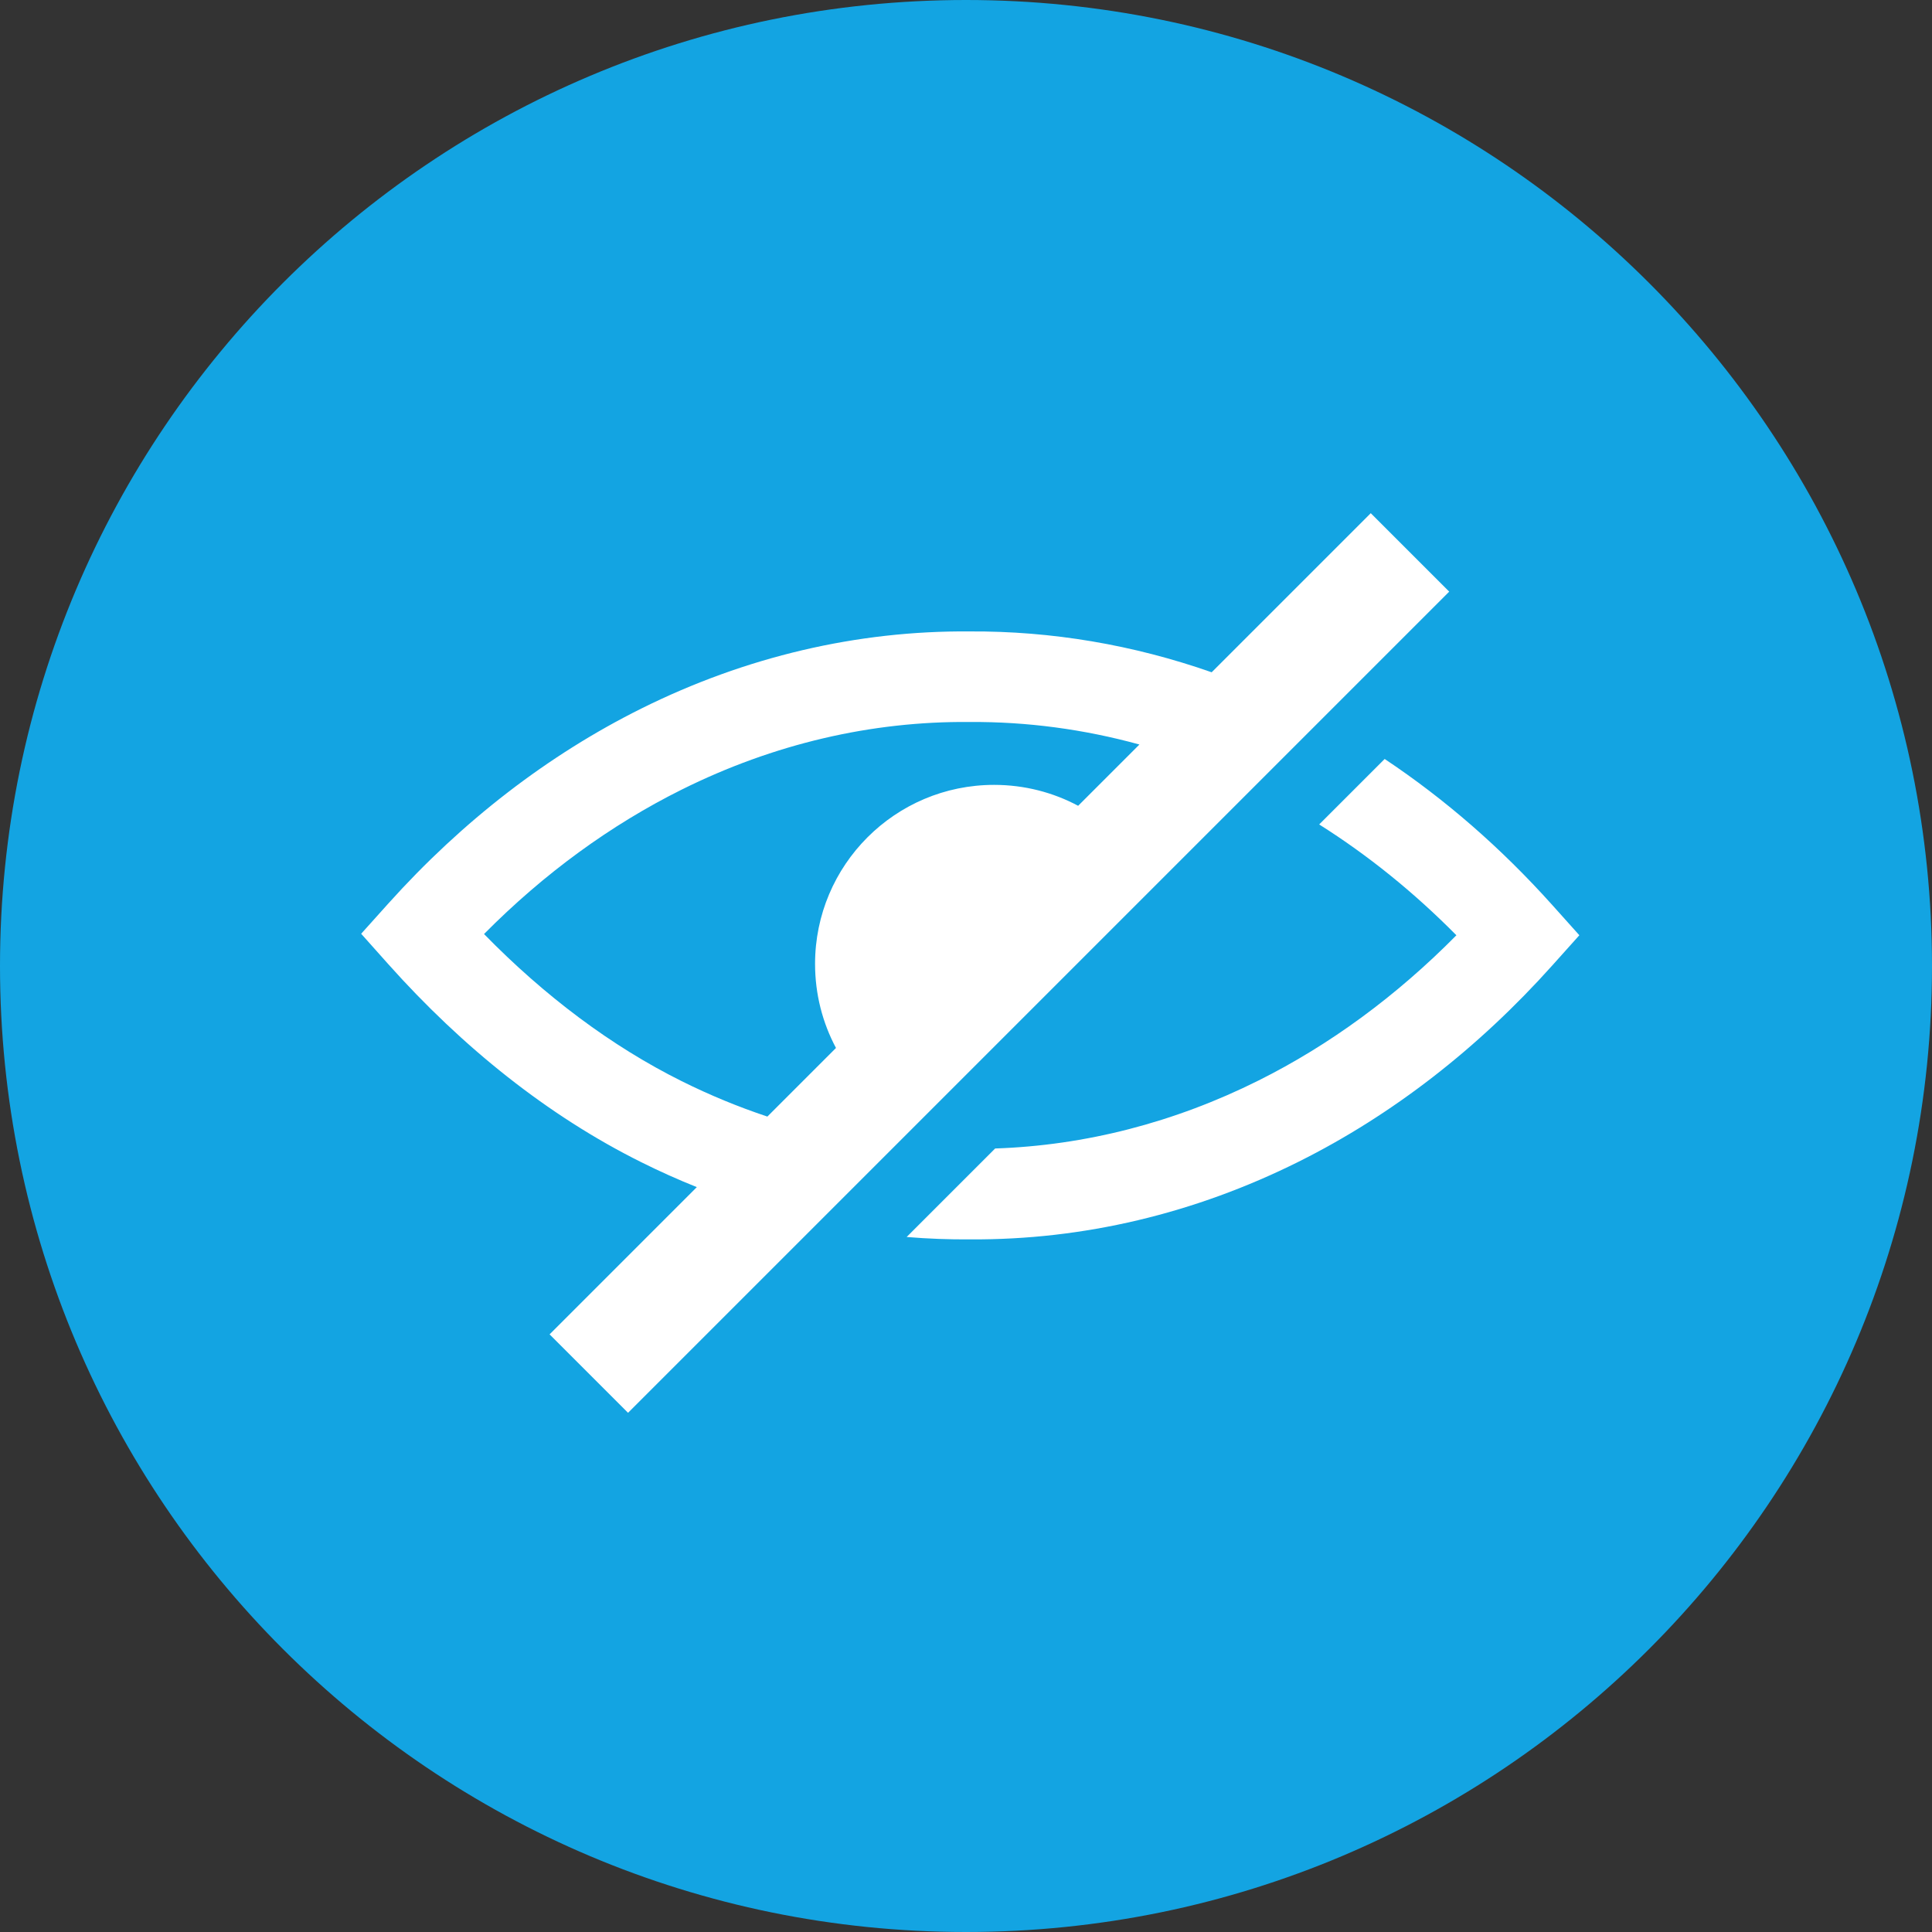
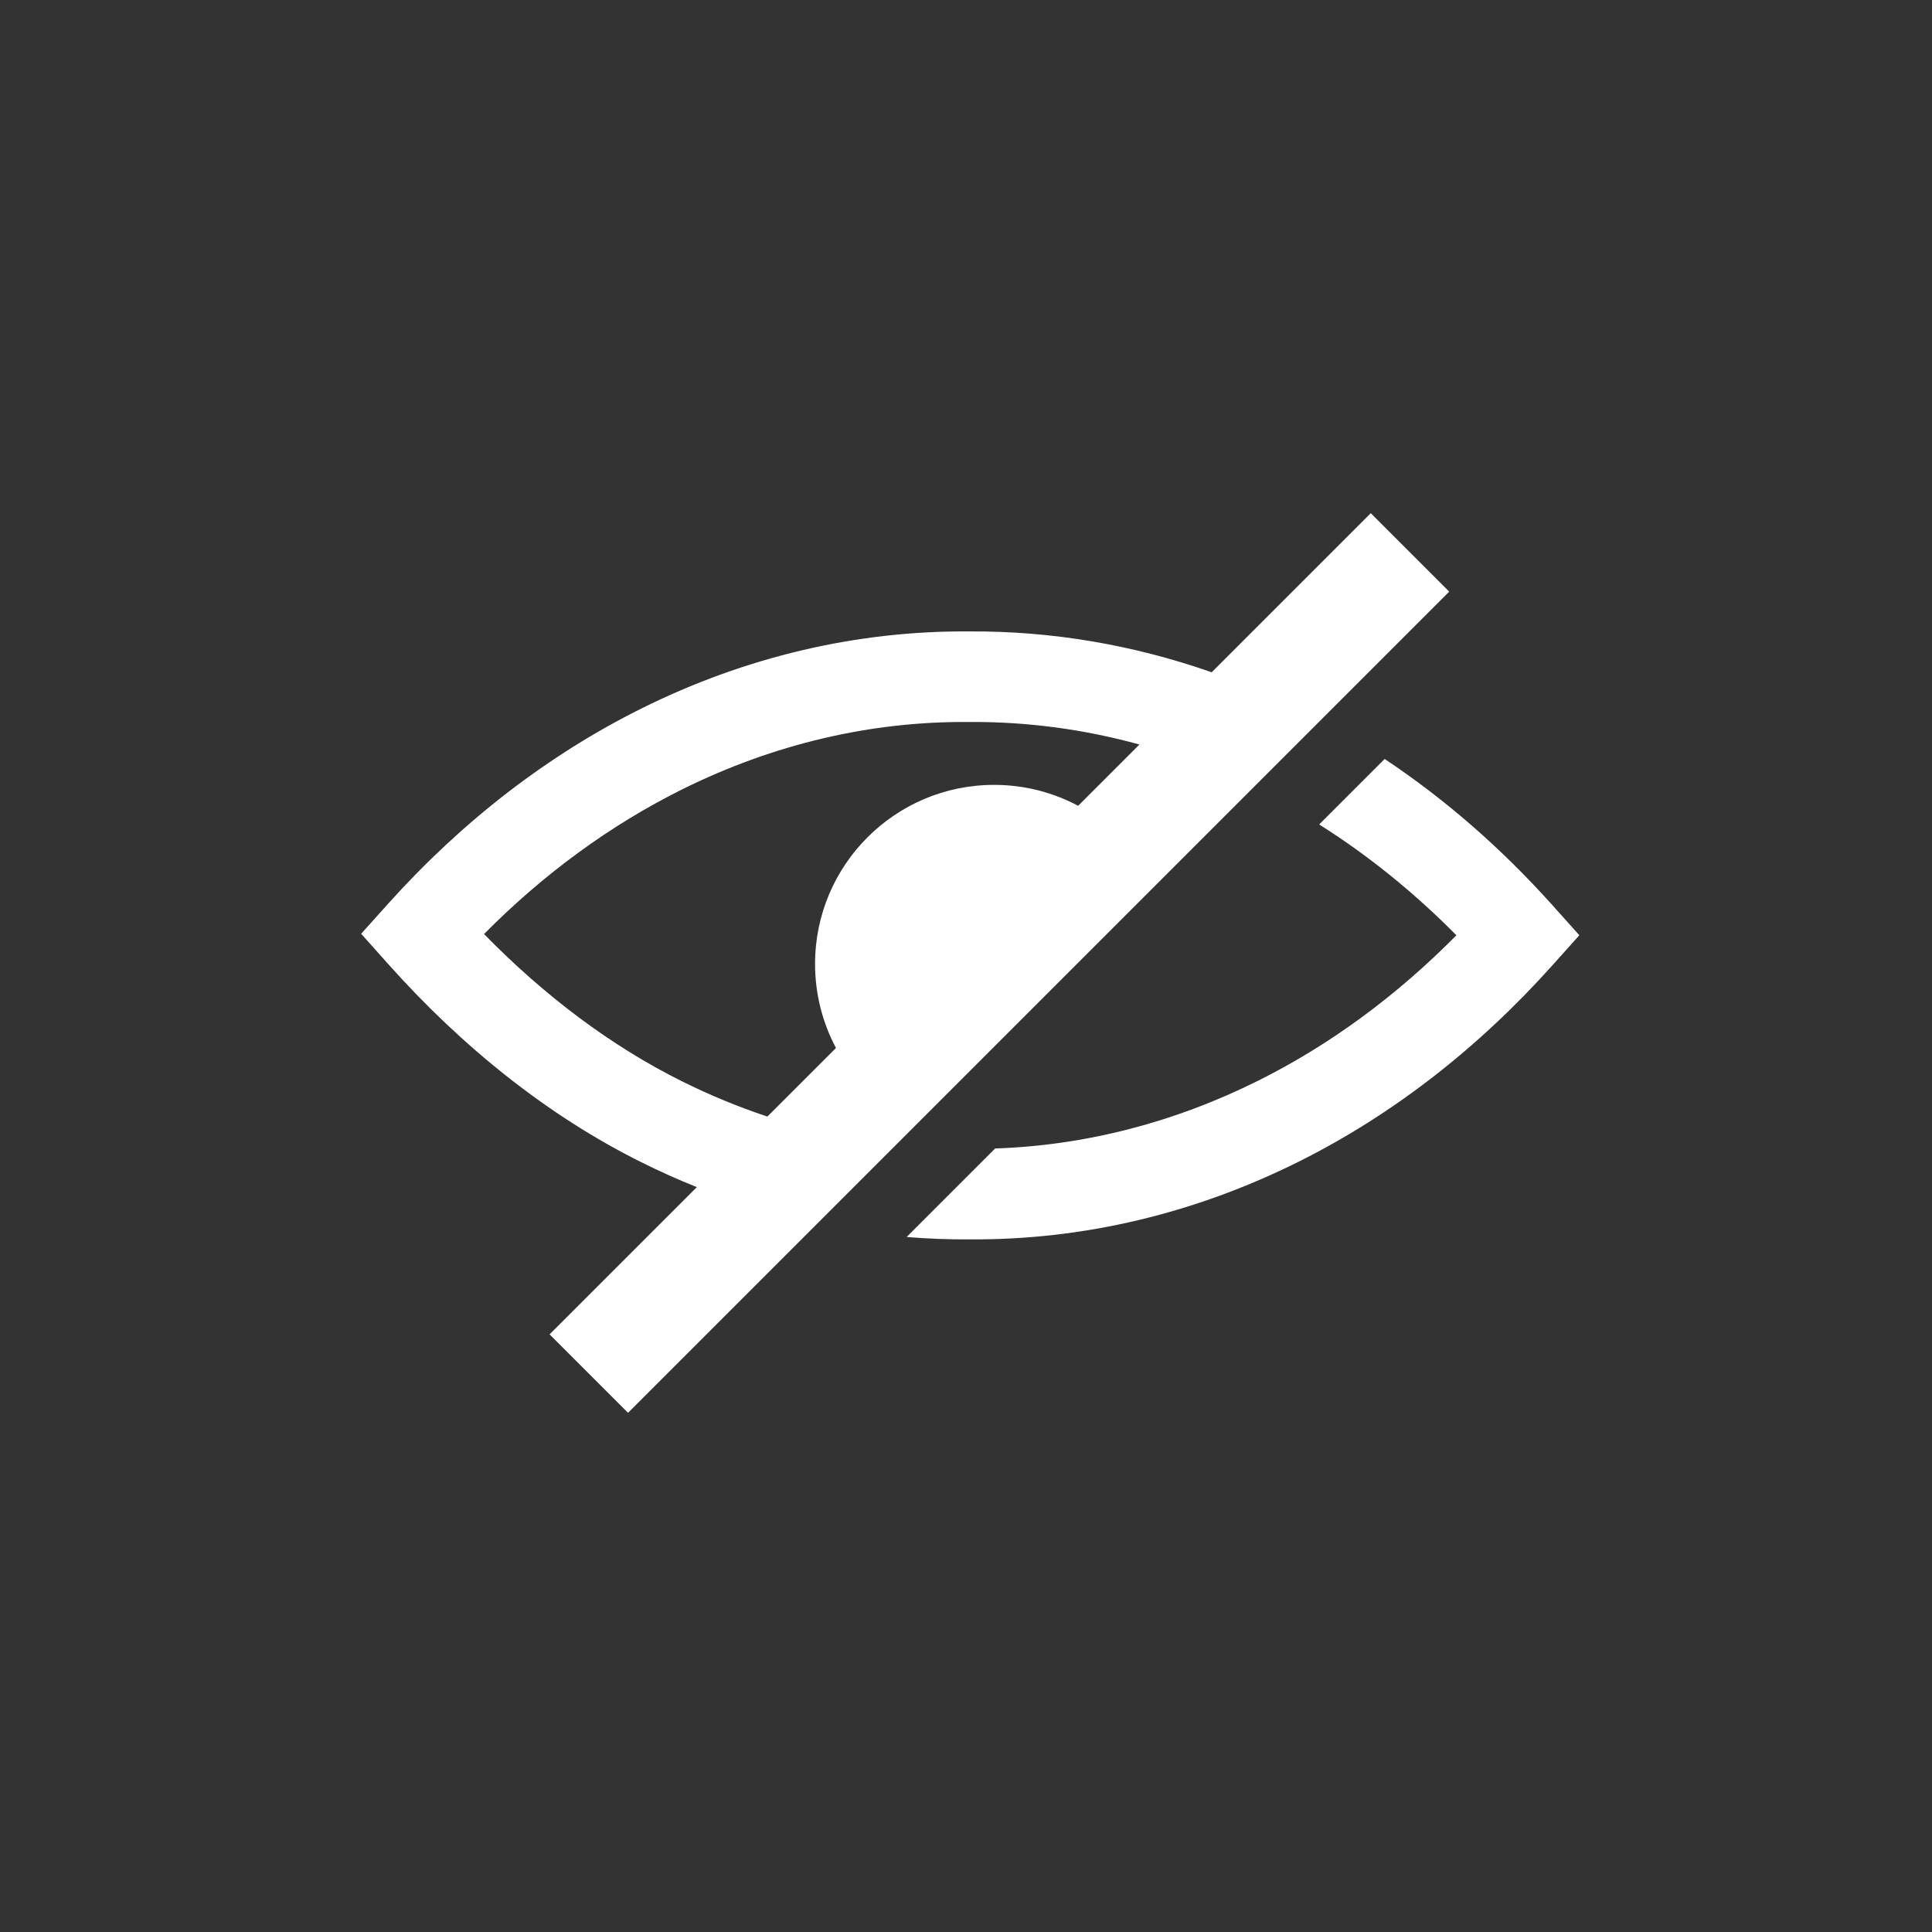
<svg xmlns="http://www.w3.org/2000/svg" width="64" height="64" viewBox="0 0 64 64" fill="none">
  <rect x="0" y="0" width="64" height="64" fill="#333333" stroke="none" />
-   <path d="M32 64C49.673 64 64 49.673 64 32C64 14.327 49.673 0 32 0C14.327 0 0 14.327 0 32C0 49.673 14.327 64 32 64Z" fill="#13A4E2" />
  <path fill-rule="evenodd" clip-rule="evenodd" d="M48.007 19.599L45.408 17L40.138 22.27C37.537 21.358 34.833 20.901 32.124 20.917C28.395 20.886 24.698 21.754 21.246 23.471C18.157 25.008 15.319 27.197 12.861 29.933L11.964 30.932L12.858 31.934C15.316 34.689 18.155 36.964 21.246 38.501C21.85 38.802 22.463 39.077 23.083 39.325L18.206 44.202L20.805 46.801L48.007 19.599ZM25.42 36.988L27.693 34.715C27.25 33.885 27 32.936 27 31.931C27 28.655 29.655 26 32.931 26C33.936 26 34.885 26.25 35.715 26.693L37.745 24.663C35.899 24.155 34.014 23.905 32.132 23.917L32.121 23.917L32.109 23.917C28.865 23.888 25.629 24.641 22.582 26.157C20.233 27.326 18.022 28.935 16.034 30.941C18.041 32.994 20.254 34.657 22.582 35.815C23.51 36.277 24.459 36.668 25.42 36.988ZM45.869 25.142L43.7 27.311C45.307 28.324 46.832 29.553 48.245 30.982C46.254 32.998 44.042 34.619 41.693 35.792C38.896 37.189 35.941 37.945 32.966 38.045L30.034 40.977C30.737 41.035 31.442 41.062 32.147 41.056C35.88 41.078 39.58 40.202 43.033 38.476C46.124 36.932 48.963 34.727 51.421 31.982L52.318 30.981L51.421 29.98C49.735 28.099 47.871 26.475 45.869 25.142Z" fill="white" />
</svg>